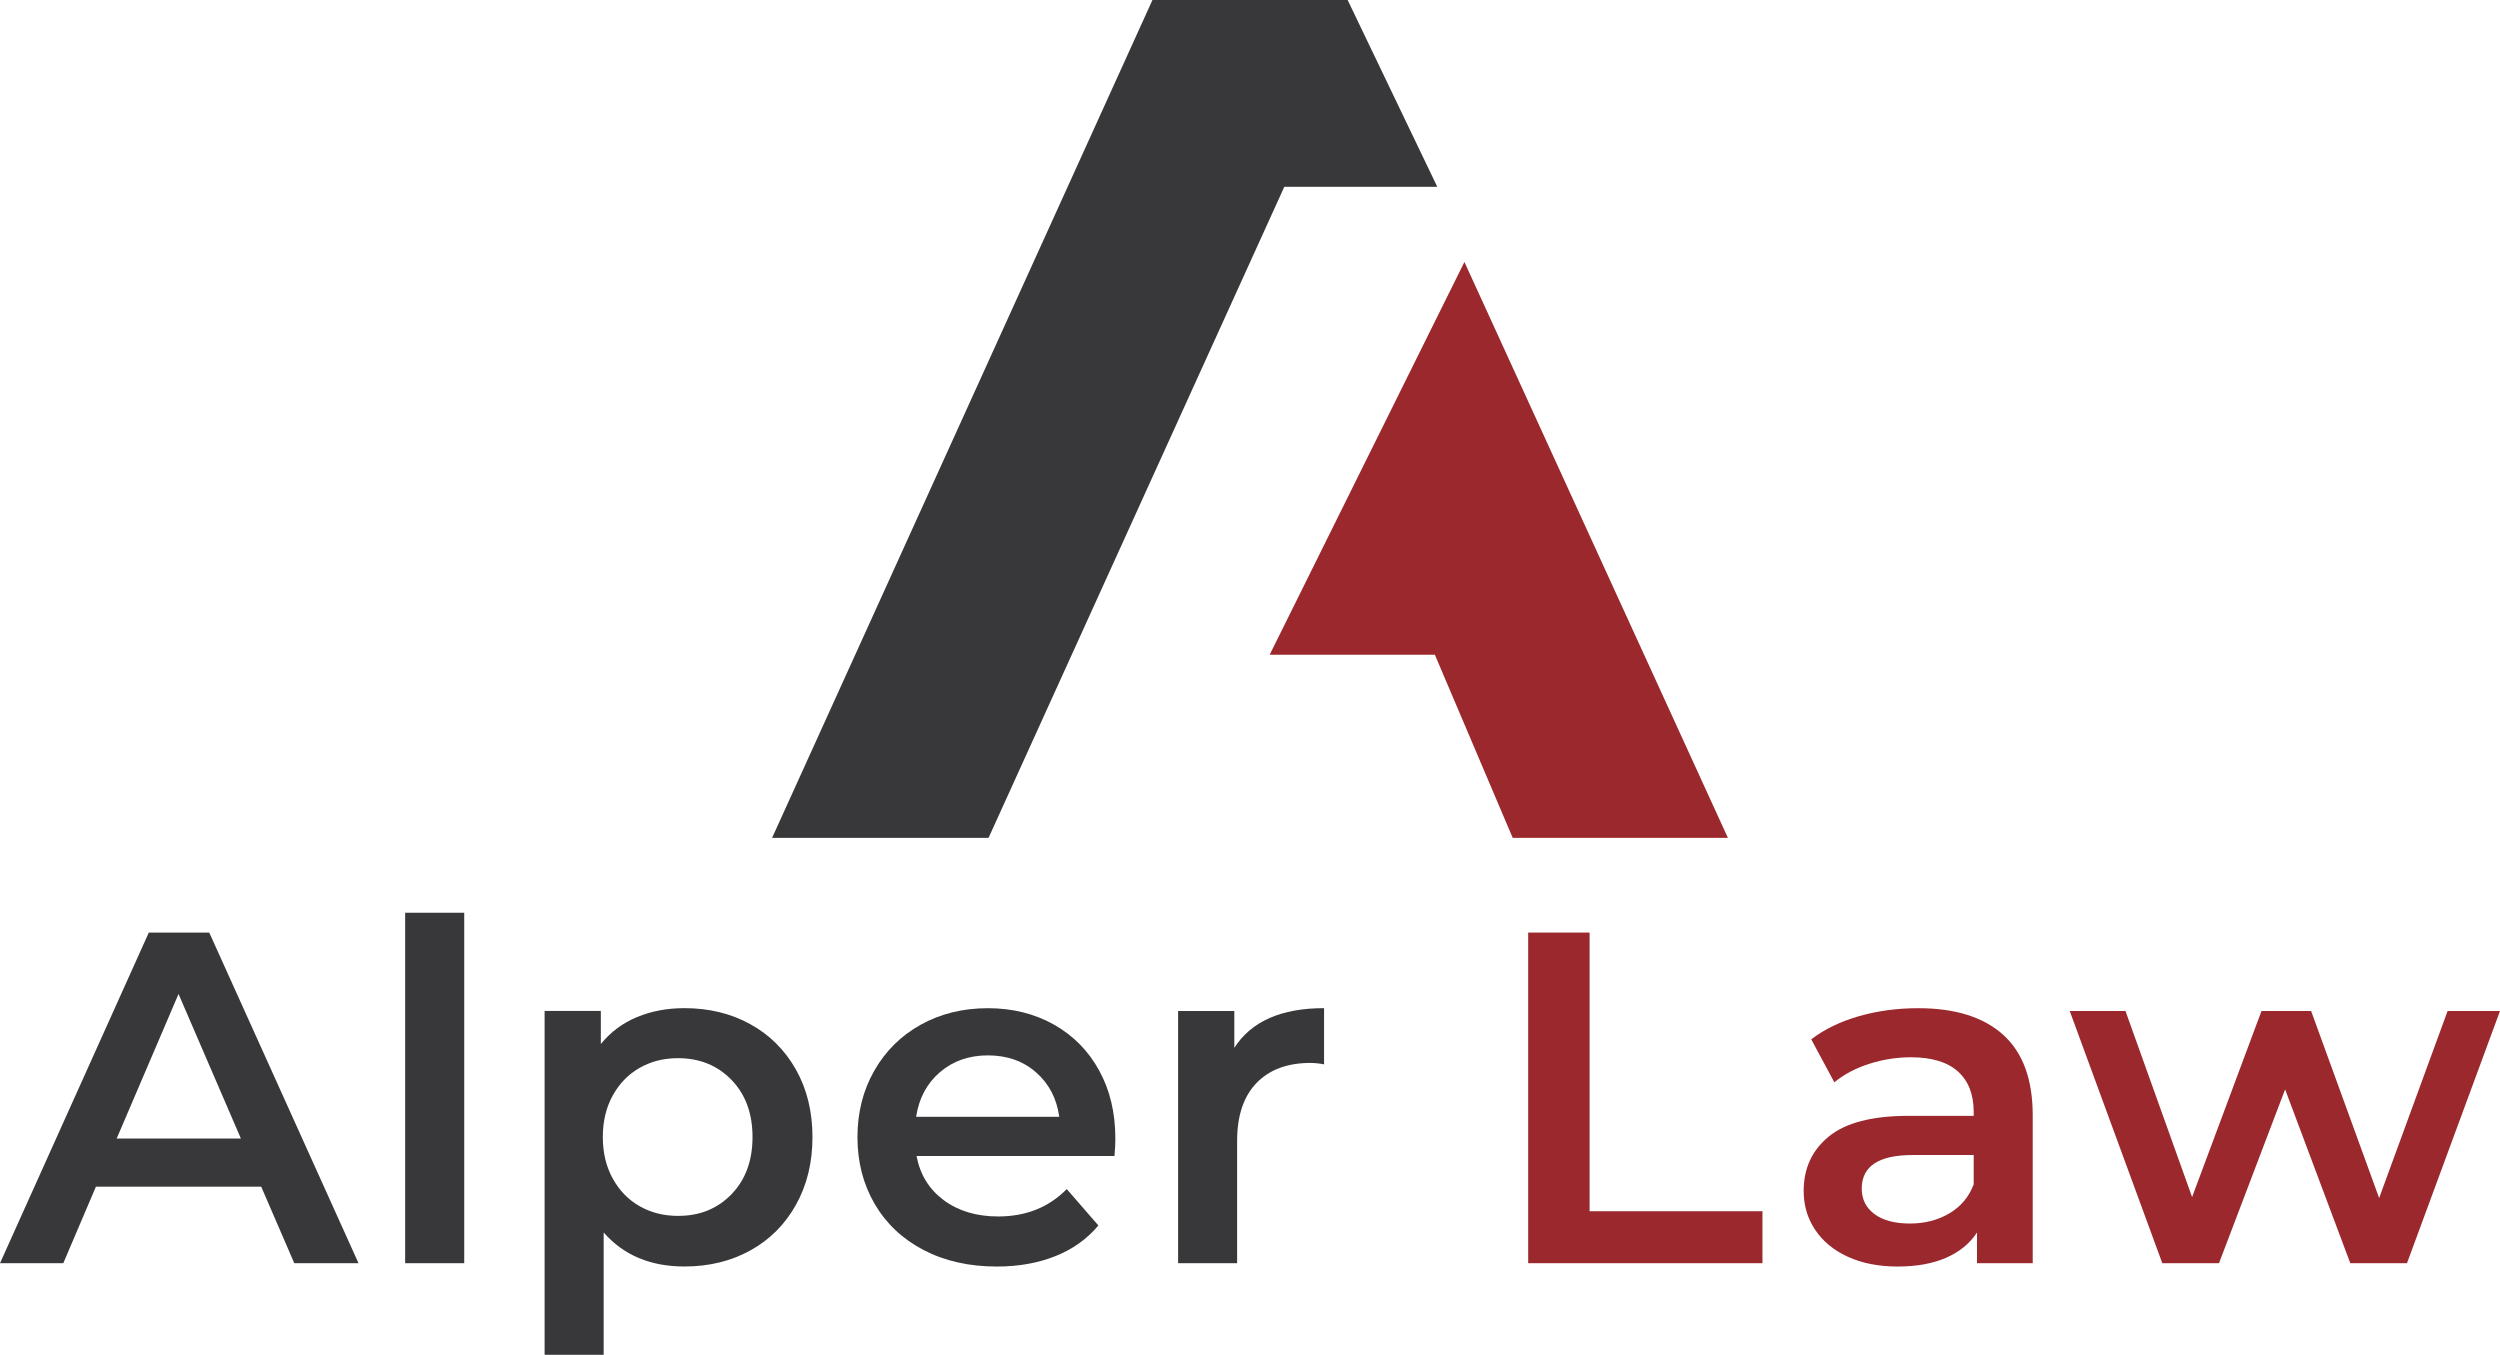
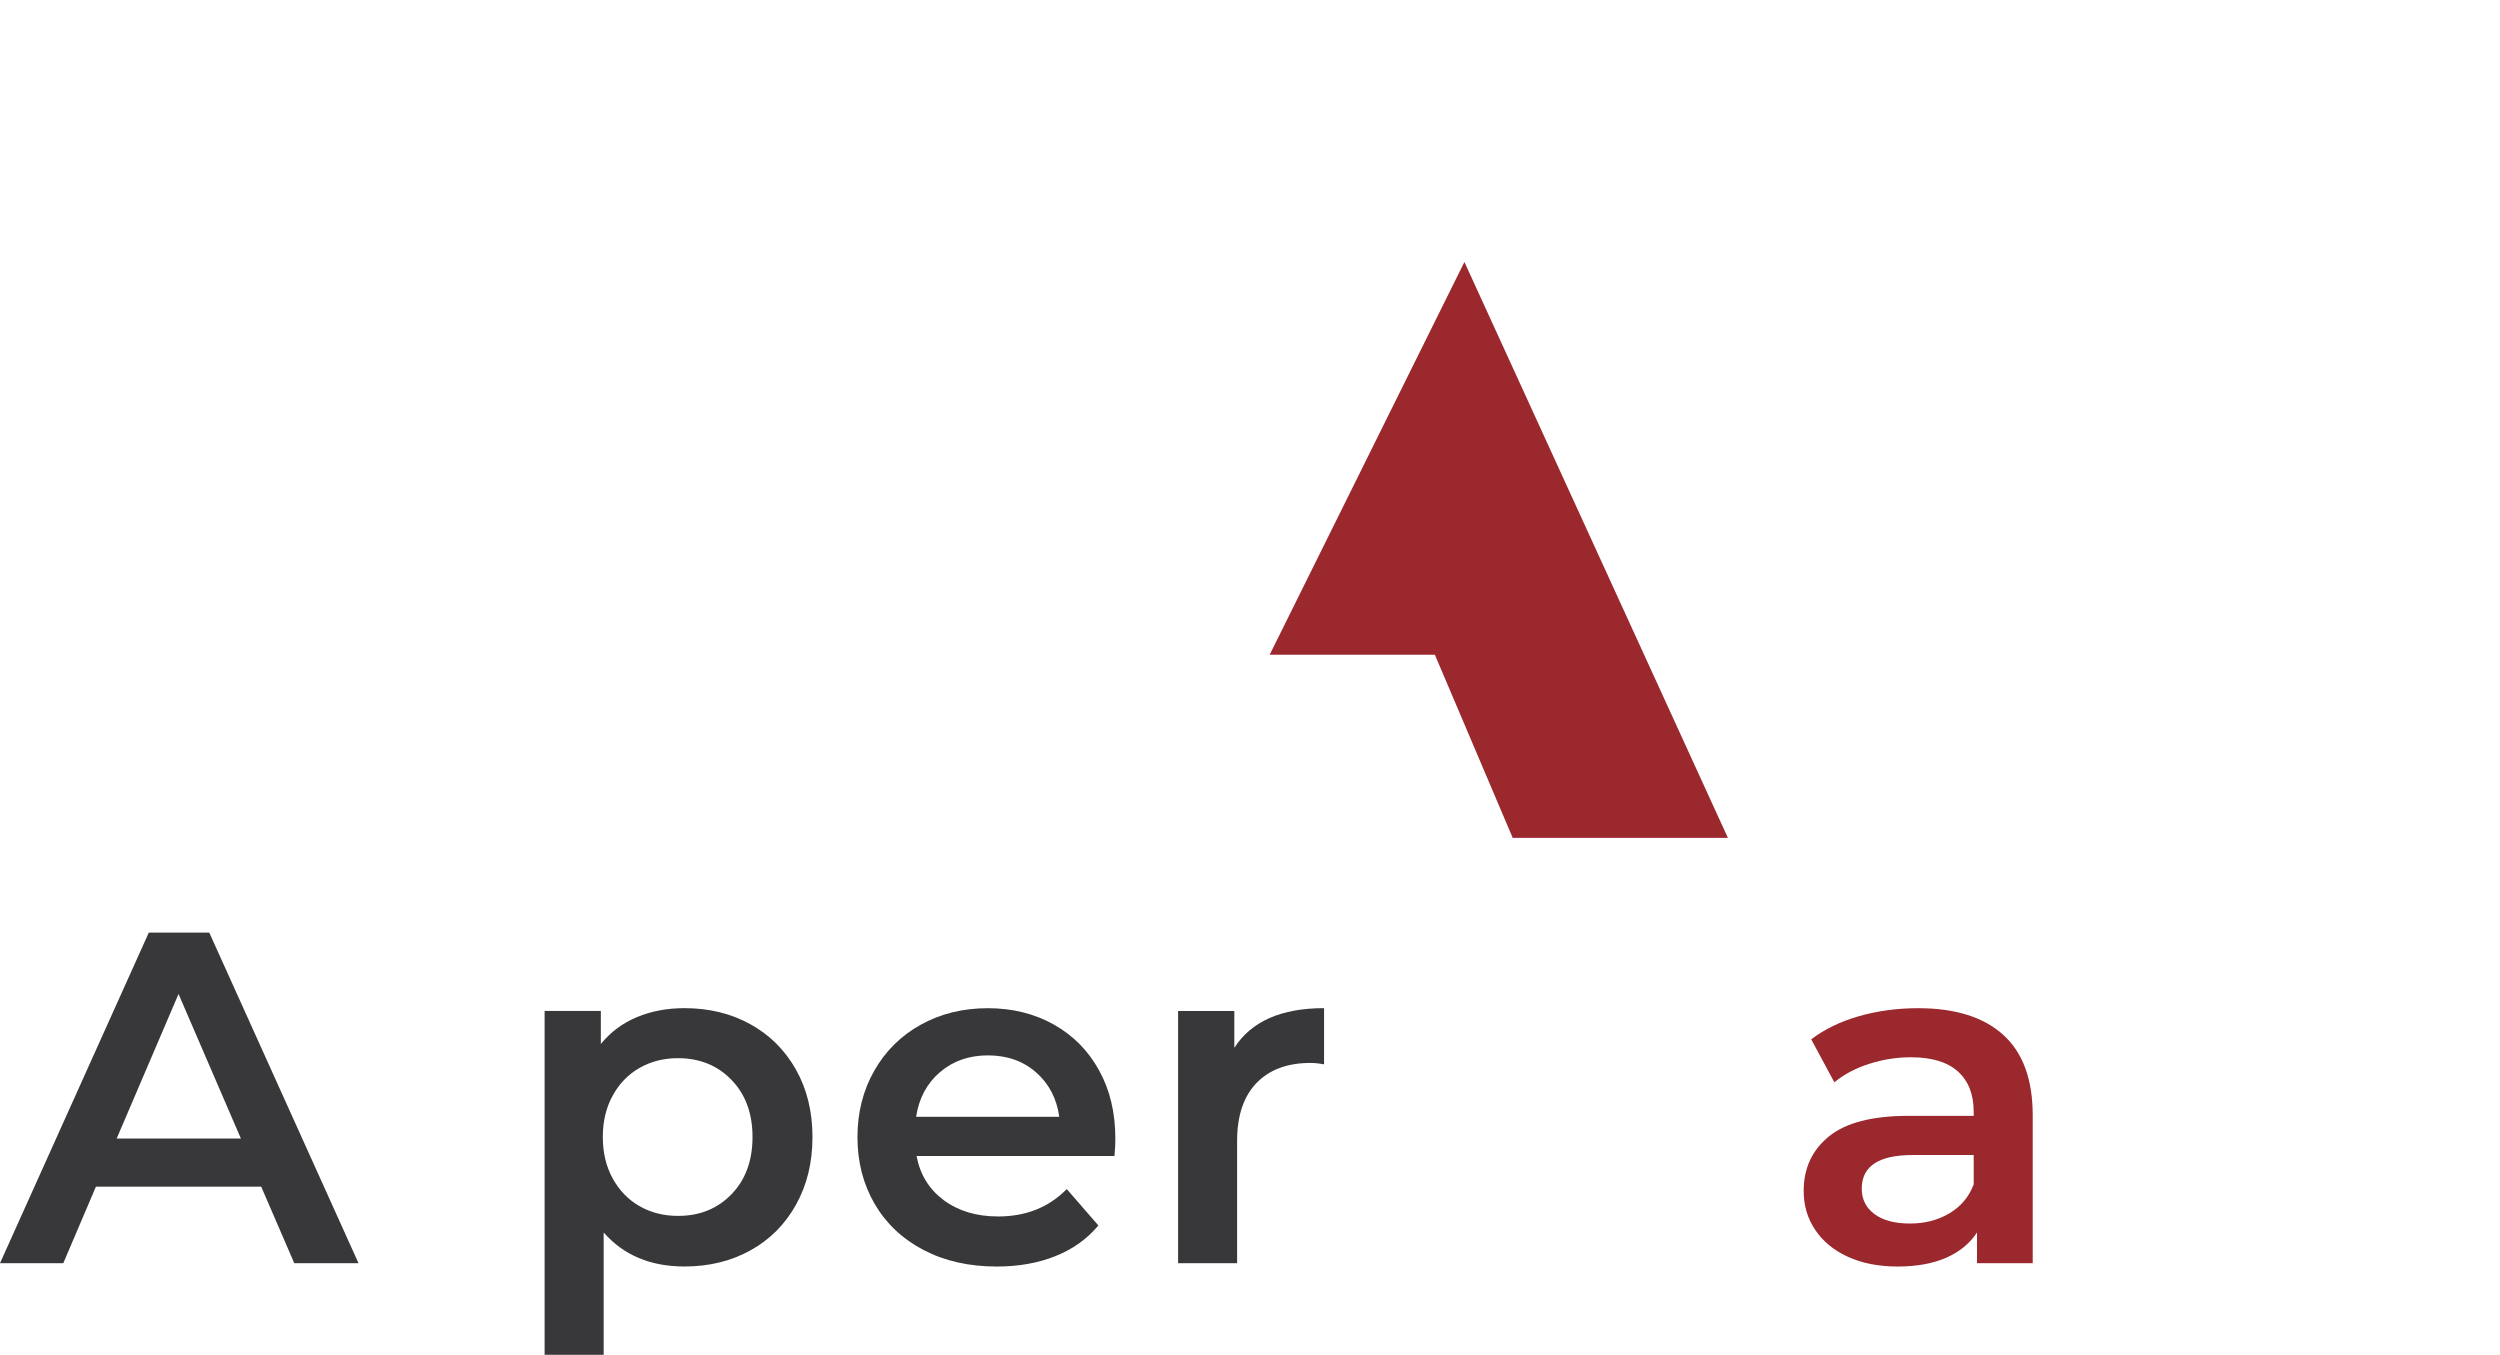
<svg xmlns="http://www.w3.org/2000/svg" version="1.1" id="Layer_1" x="0px" y="0px" viewBox="0 0 555.77 301.19" style="enable-background:new 0 0 555.77 301.19;" xml:space="preserve">
  <style type="text/css"> .st0{fill:#383739;} .st1{fill:#9A282D;} </style>
  <g>
    <g>
-       <polygon class="st0" points="319.52,41.53 299.59,0 256.2,0 171.64,186.27 219.76,186.27 285.51,41.53 " />
      <polygon class="st1" points="325.55,58.24 282.26,145.55 318.98,145.55 336.29,186.27 384.13,186.27 " />
    </g>
    <g>
      <path class="st0" d="M58.07,263.81H21.32l-7.25,17.01H0l33.08-73.5h13.44l33.18,73.5H65.42L58.07,263.81z M53.55,253.1 l-13.86-32.13L25.94,253.1H53.55z" />
-       <path class="st0" d="M90.07,202.91h13.13v77.91H90.07V202.91z" />
+       <path class="st0" d="M90.07,202.91v77.91H90.07V202.91z" />
      <path class="st0" d="M166.81,227.69c4.31,2.38,7.68,5.74,10.13,10.08c2.45,4.34,3.68,9.35,3.68,15.01 c0,5.67-1.23,10.69-3.68,15.07s-5.82,7.75-10.13,10.13c-4.31,2.38-9.19,3.57-14.65,3.57c-7.57,0-13.55-2.52-17.96-7.56v27.19 h-13.13v-76.44h12.5v7.35c2.17-2.66,4.84-4.65,8.03-5.98c3.19-1.33,6.71-1.99,10.56-1.99 C157.62,224.12,162.51,225.31,166.81,227.69z M162.62,265.49c3.11-3.22,4.67-7.46,4.67-12.71s-1.55-9.48-4.67-12.71 c-3.12-3.22-7.09-4.83-11.92-4.83c-3.15,0-5.98,0.72-8.5,2.15c-2.52,1.44-4.51,3.48-5.98,6.14c-1.47,2.66-2.21,5.74-2.21,9.24 s0.74,6.58,2.21,9.24c1.47,2.66,3.46,4.71,5.98,6.14c2.52,1.43,5.35,2.15,8.5,2.15C155.53,270.32,159.49,268.71,162.62,265.49z" />
      <path class="st0" d="M247.76,256.99h-44c0.77,4.13,2.79,7.4,6.04,9.82c3.25,2.41,7.29,3.62,12.12,3.62 c6.16,0,11.24-2.03,15.23-6.09l7.03,8.09c-2.52,3.01-5.71,5.29-9.56,6.82c-3.85,1.54-8.19,2.31-13.02,2.31 c-6.16,0-11.59-1.22-16.28-3.67c-4.69-2.45-8.31-5.86-10.87-10.24c-2.55-4.38-3.83-9.33-3.83-14.86c0-5.46,1.24-10.38,3.73-14.75 c2.49-4.38,5.93-7.79,10.34-10.24c4.41-2.45,9.38-3.67,14.91-3.67c5.46,0,10.34,1.21,14.65,3.62c4.31,2.42,7.67,5.81,10.08,10.19 c2.42,4.38,3.62,9.43,3.62,15.17C247.97,254.01,247.9,255.31,247.76,256.99z M208.96,238.35c-2.9,2.49-4.67,5.79-5.3,9.92h31.82 c-0.56-4.06-2.28-7.35-5.15-9.87c-2.87-2.52-6.44-3.78-10.71-3.78C215.42,234.62,211.87,235.86,208.96,238.35z" />
      <path class="st0" d="M294.35,224.12v12.49c-1.12-0.21-2.14-0.31-3.05-0.31c-5.11,0-9.1,1.49-11.97,4.46 c-2.87,2.98-4.31,7.27-4.31,12.87v27.19H261.9v-56.07h12.5v8.19C278.17,227.06,284.83,224.12,294.35,224.12z" />
-       <path class="st1" d="M339.73,207.32h13.65v61.95h38.43v11.55h-52.08V207.32z" />
      <path class="st1" d="M445.33,230.05c4.38,3.96,6.56,9.92,6.56,17.9v32.87h-12.39V274c-1.61,2.45-3.9,4.32-6.88,5.62 c-2.97,1.29-6.56,1.94-10.76,1.94c-4.2,0-7.87-0.72-11.02-2.15c-3.15-1.43-5.59-3.43-7.3-5.99c-1.72-2.55-2.57-5.44-2.57-8.66 c0-5.04,1.87-9.08,5.62-12.13c3.74-3.04,9.64-4.57,17.69-4.57h14.49v-0.84c0-3.92-1.17-6.93-3.52-9.03 c-2.34-2.1-5.83-3.15-10.45-3.15c-3.15,0-6.25,0.49-9.29,1.47c-3.05,0.98-5.62,2.35-7.72,4.1l-5.14-9.56 c2.94-2.24,6.47-3.96,10.6-5.14s8.5-1.78,13.13-1.78C434.64,224.12,440.96,226.1,445.33,230.05z M433.36,269.74 c2.55-1.51,4.36-3.66,5.41-6.46v-6.51h-13.55c-7.56,0-11.34,2.49-11.34,7.46c0,2.38,0.94,4.27,2.83,5.67 c1.89,1.4,4.52,2.1,7.88,2.1C427.89,272,430.81,271.25,433.36,269.74z" />
-       <path class="st1" d="M555.77,224.75l-20.68,56.07h-12.6L508,242.18l-14.7,38.64h-12.6l-20.58-56.07h12.39l14.81,41.37l15.43-41.37 h11.03l15.12,41.58l15.22-41.58H555.77z" />
    </g>
  </g>
</svg>